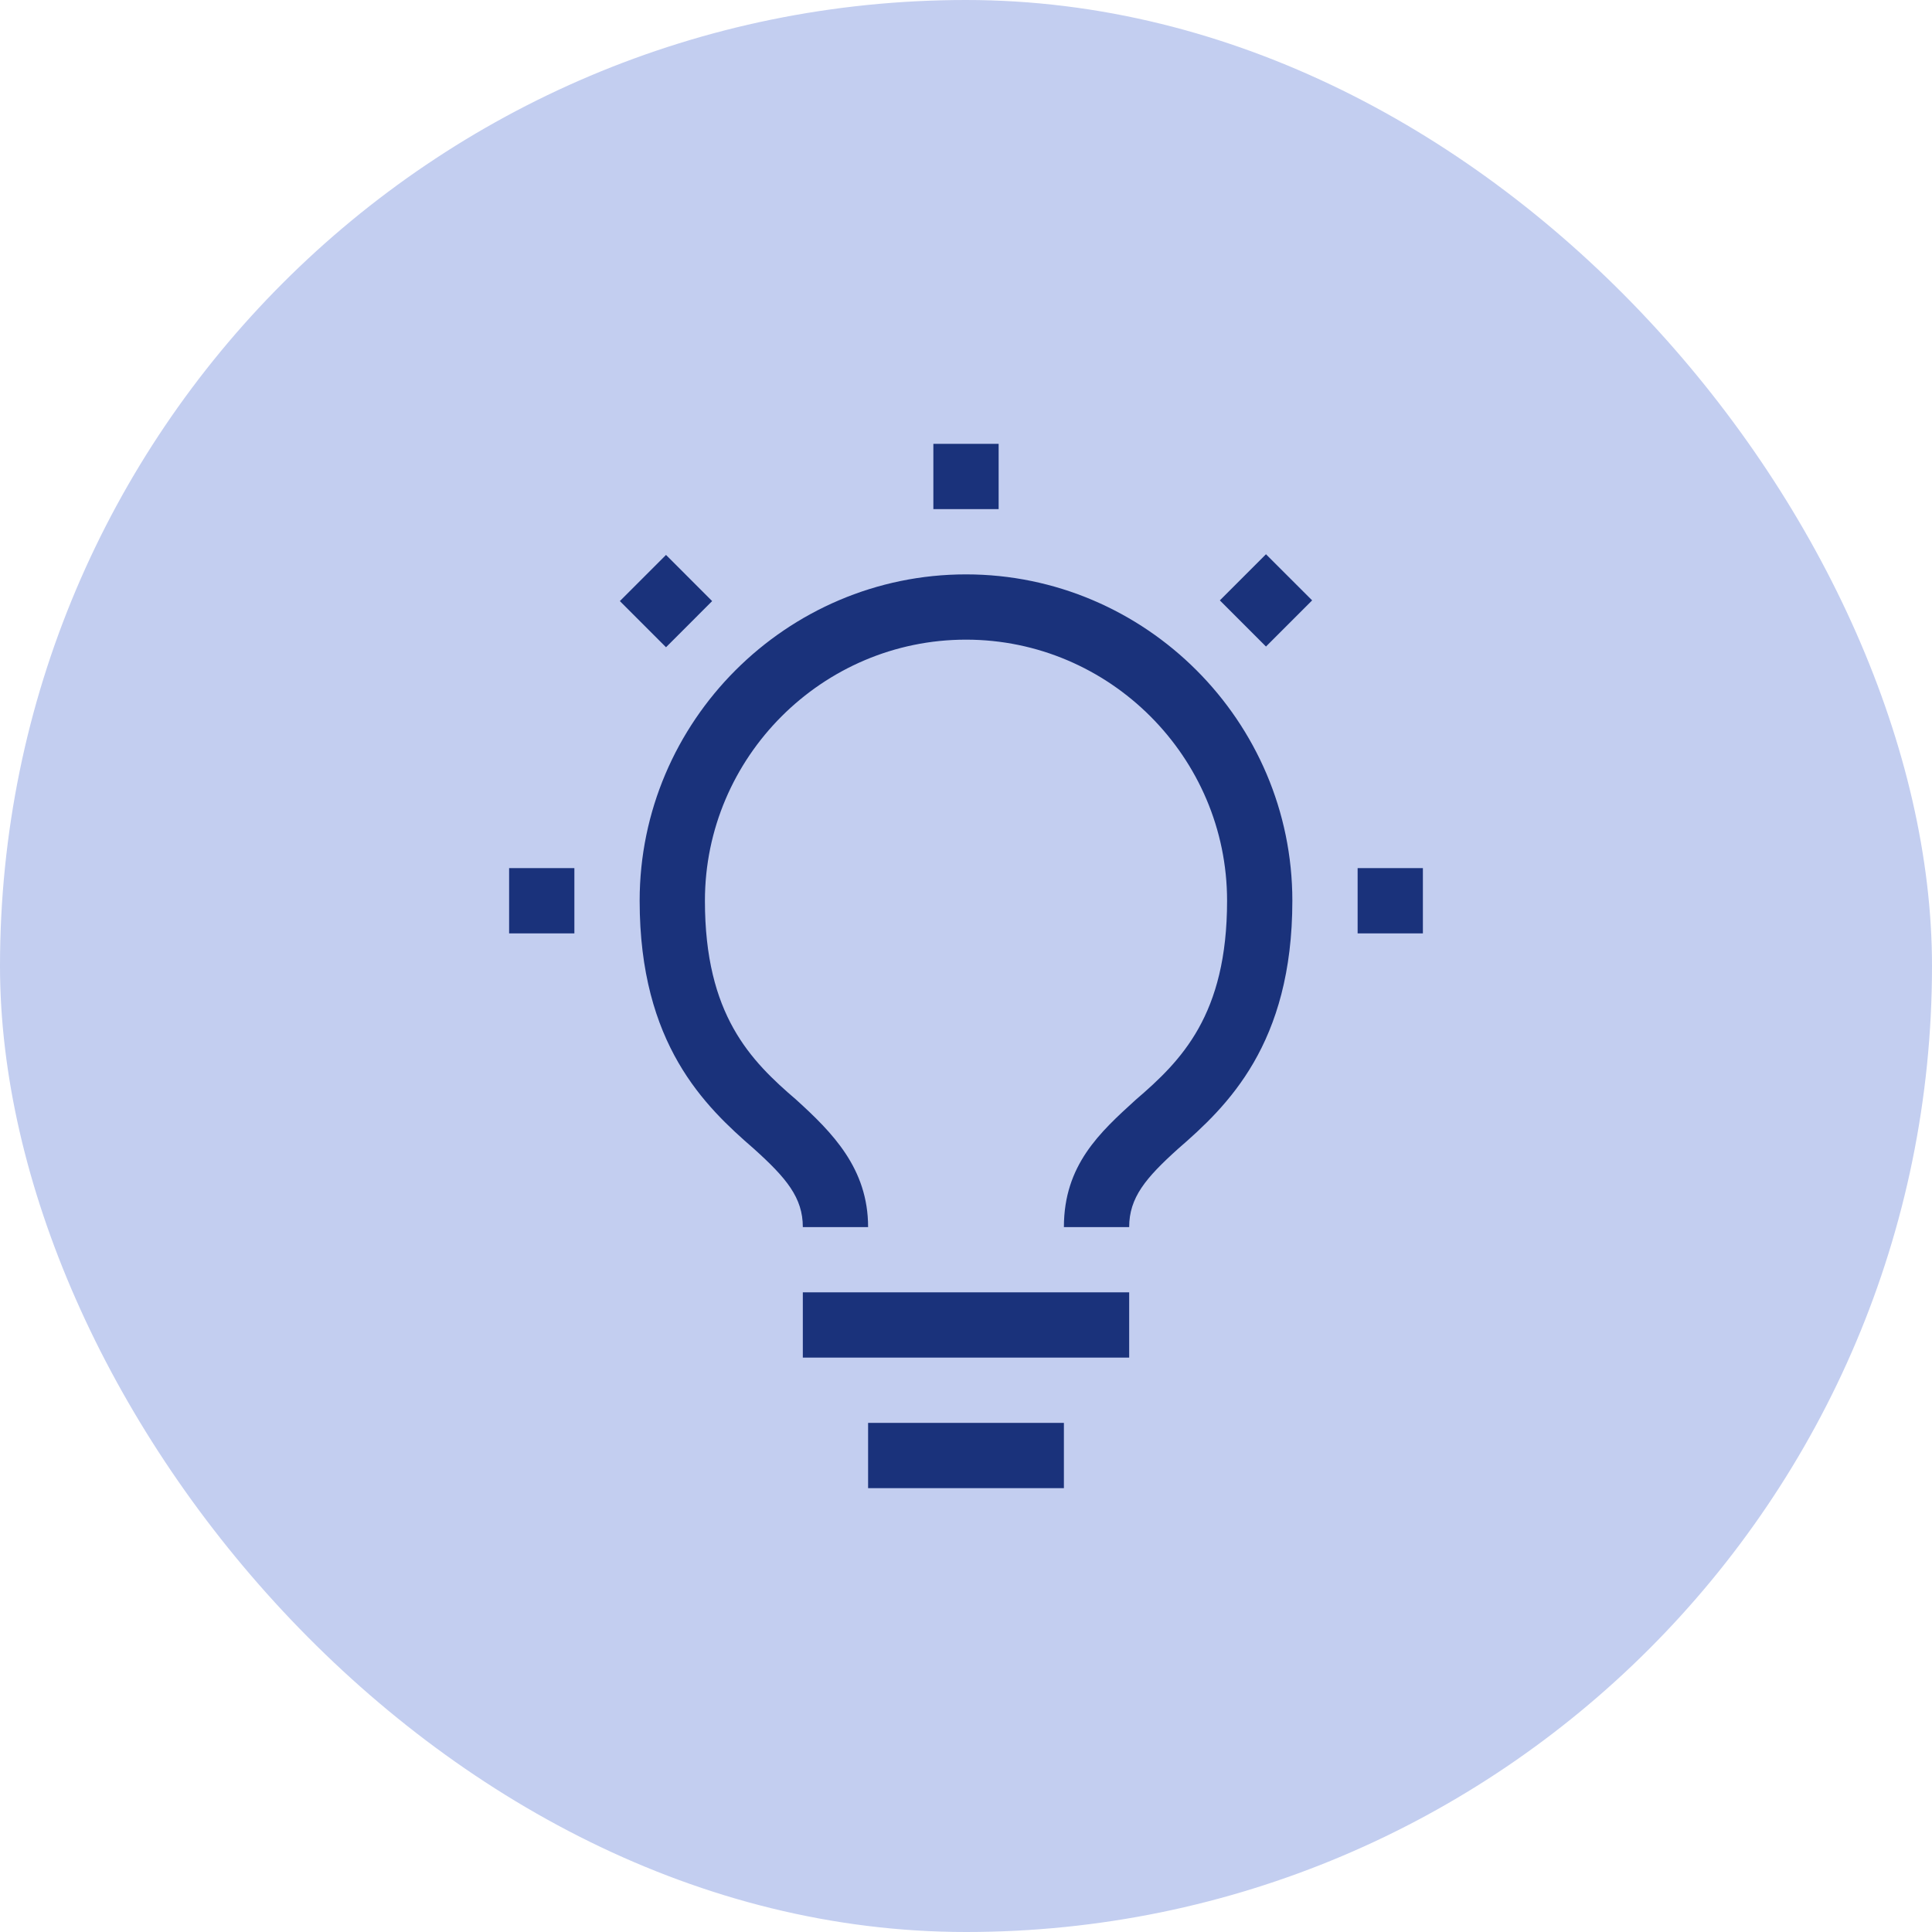
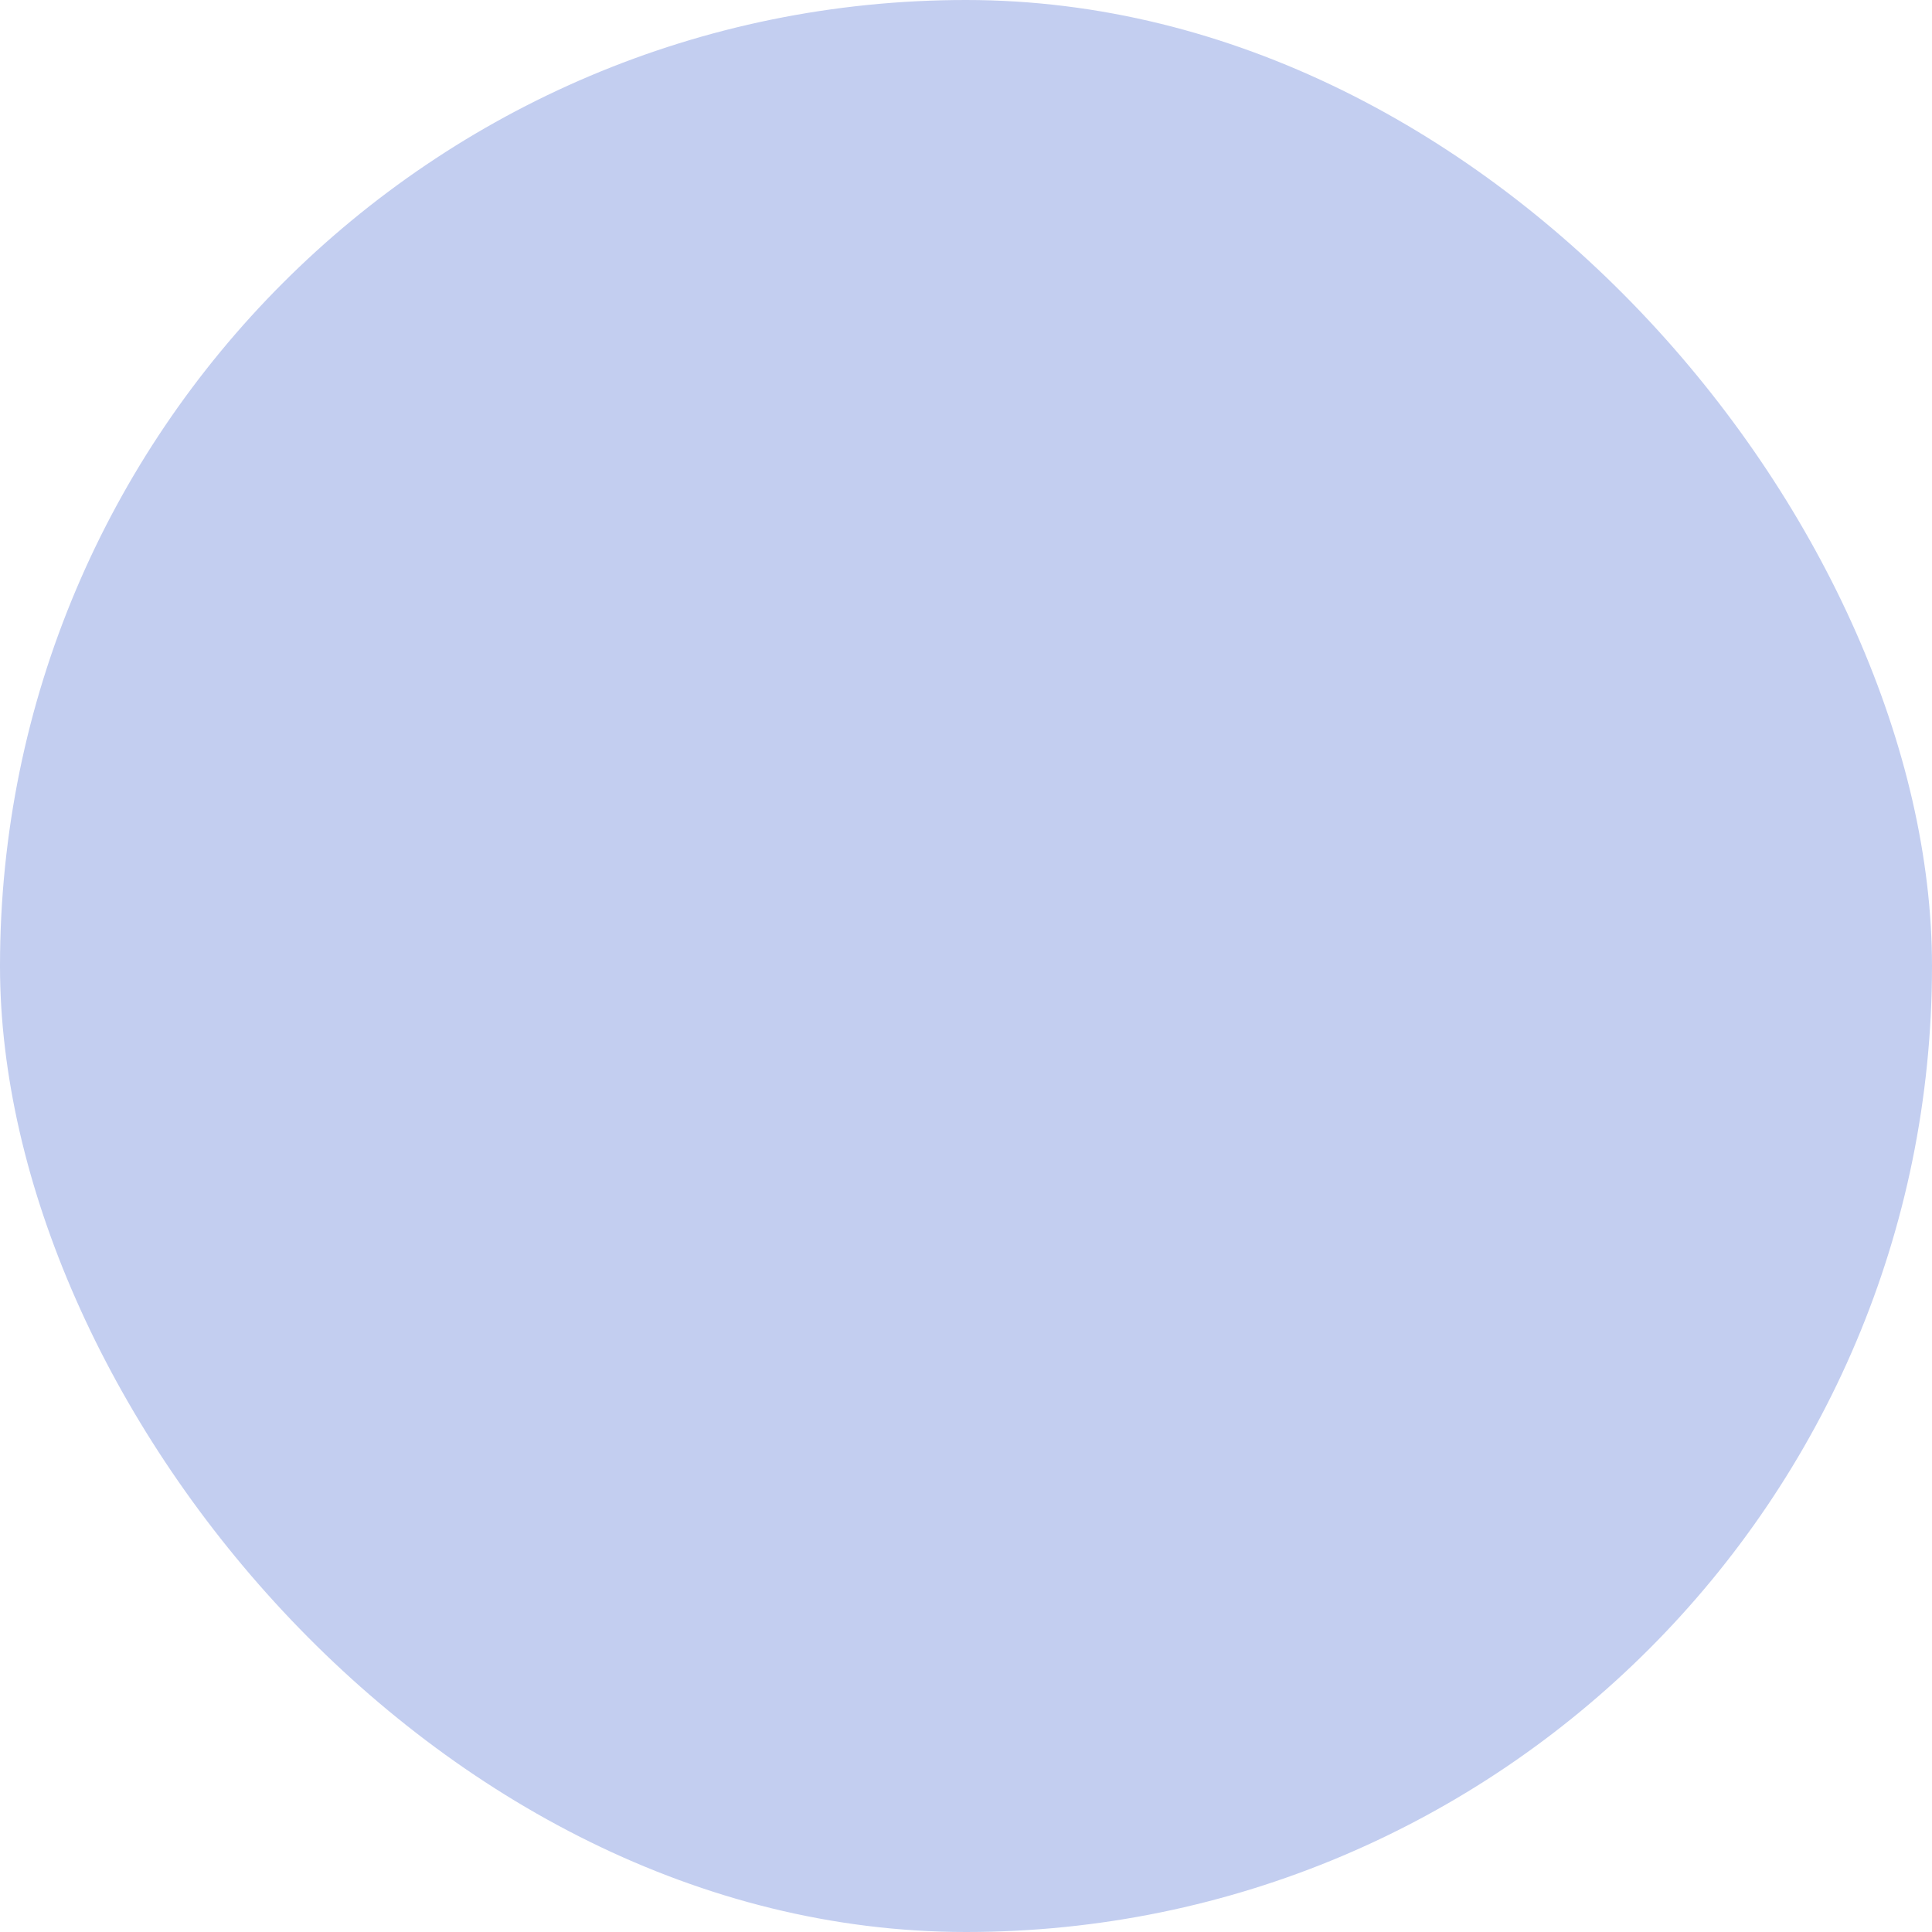
<svg xmlns="http://www.w3.org/2000/svg" width="74" height="74" viewBox="0 0 74 74" fill="none">
  <rect width="74" height="74" rx="37" fill="#C3CEF0" />
-   <path d="M40.75 57H33.25V54.5H40.75V57ZM43.25 52H30.75V49.5H43.25V52ZM37 22C43.875 22 49.5 27.625 49.5 34.5C49.5 40 47 42.375 45.125 44C43.875 45.125 43.25 45.875 43.25 47H40.75C40.75 44.625 42.125 43.375 43.5 42.125C45.25 40.625 47 38.875 47 34.5C47 29 42.5 24.5 37 24.5C31.5 24.5 27 29 27 34.5C27 38.875 28.75 40.625 30.5 42.125C31.875 43.375 33.25 44.75 33.25 47H30.75C30.75 45.875 30.125 45.125 28.875 44C27 42.375 24.5 40 24.5 34.5C24.5 27.625 30.125 22 37 22ZM22 35.75H19.5V33.25H22V35.75ZM54.5 35.75H52V33.25H54.5V35.75ZM27.277 23.023L25.51 24.791L23.742 23.023L25.51 21.255L27.277 23.023ZM50.258 22.996L48.49 24.764L46.723 22.996L48.49 21.229L50.258 22.996ZM38.25 19.5H35.75V17H38.25V19.5Z" fill="#1A327B" />
</svg>